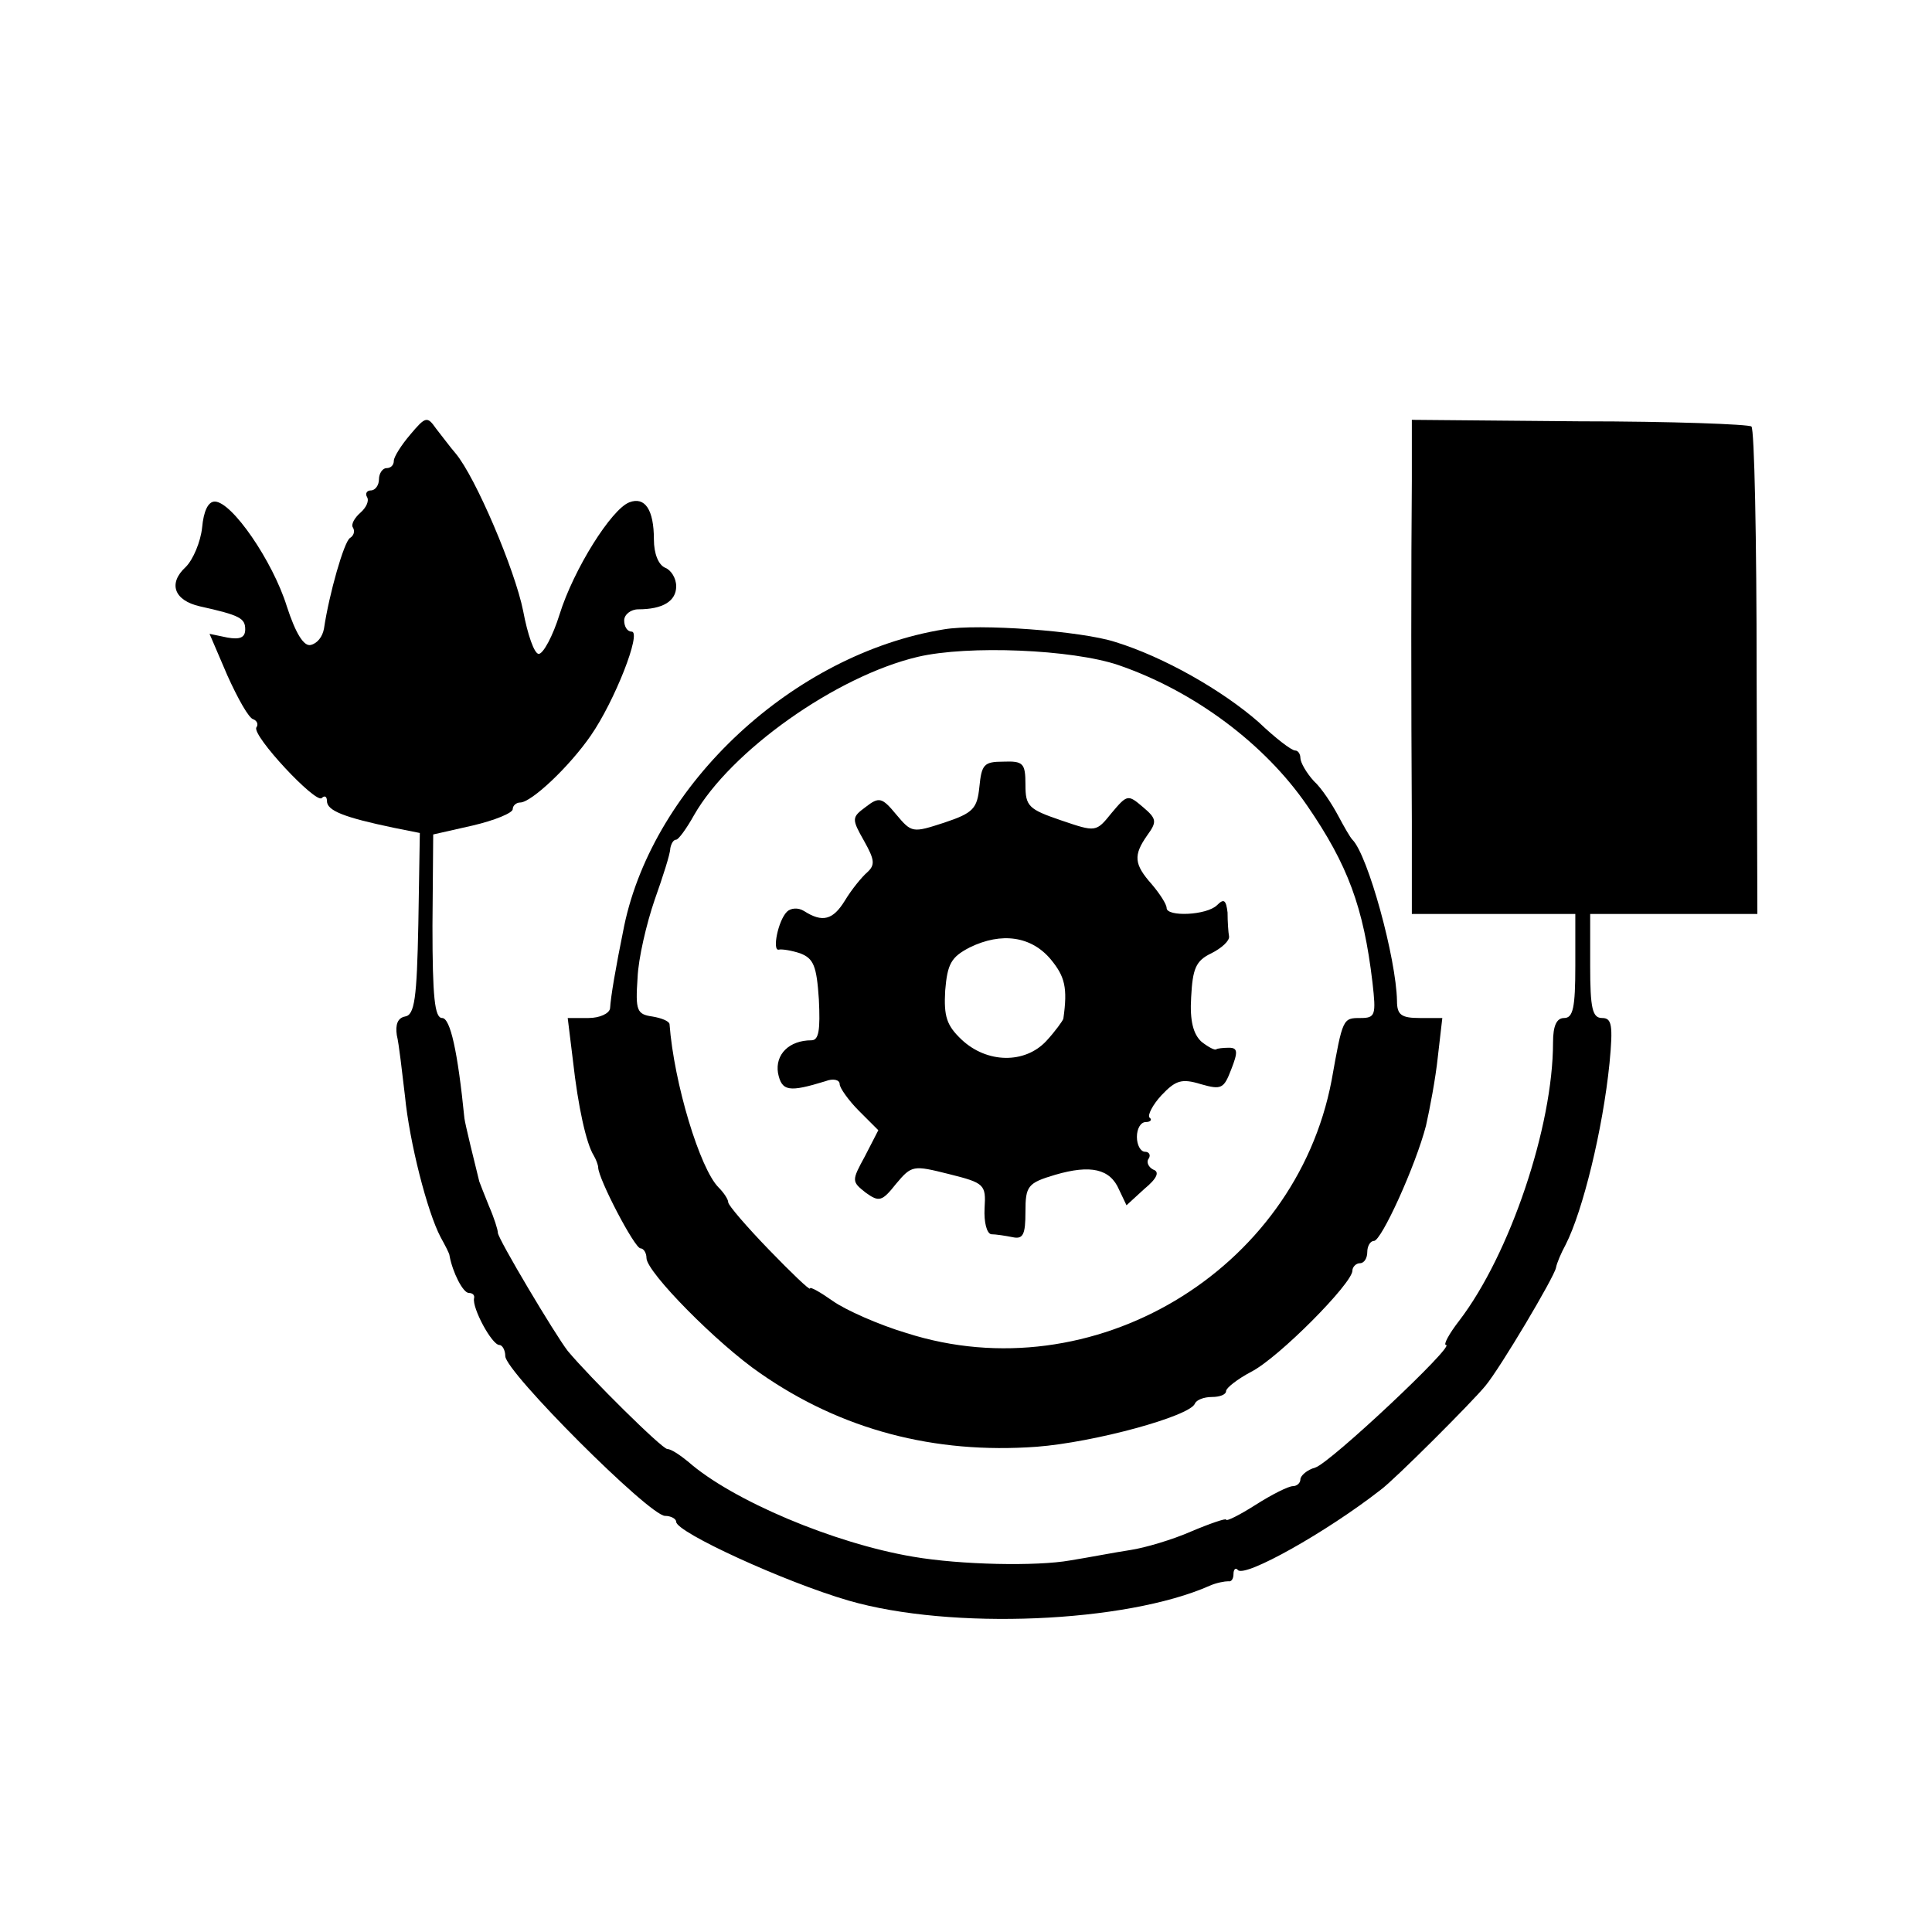
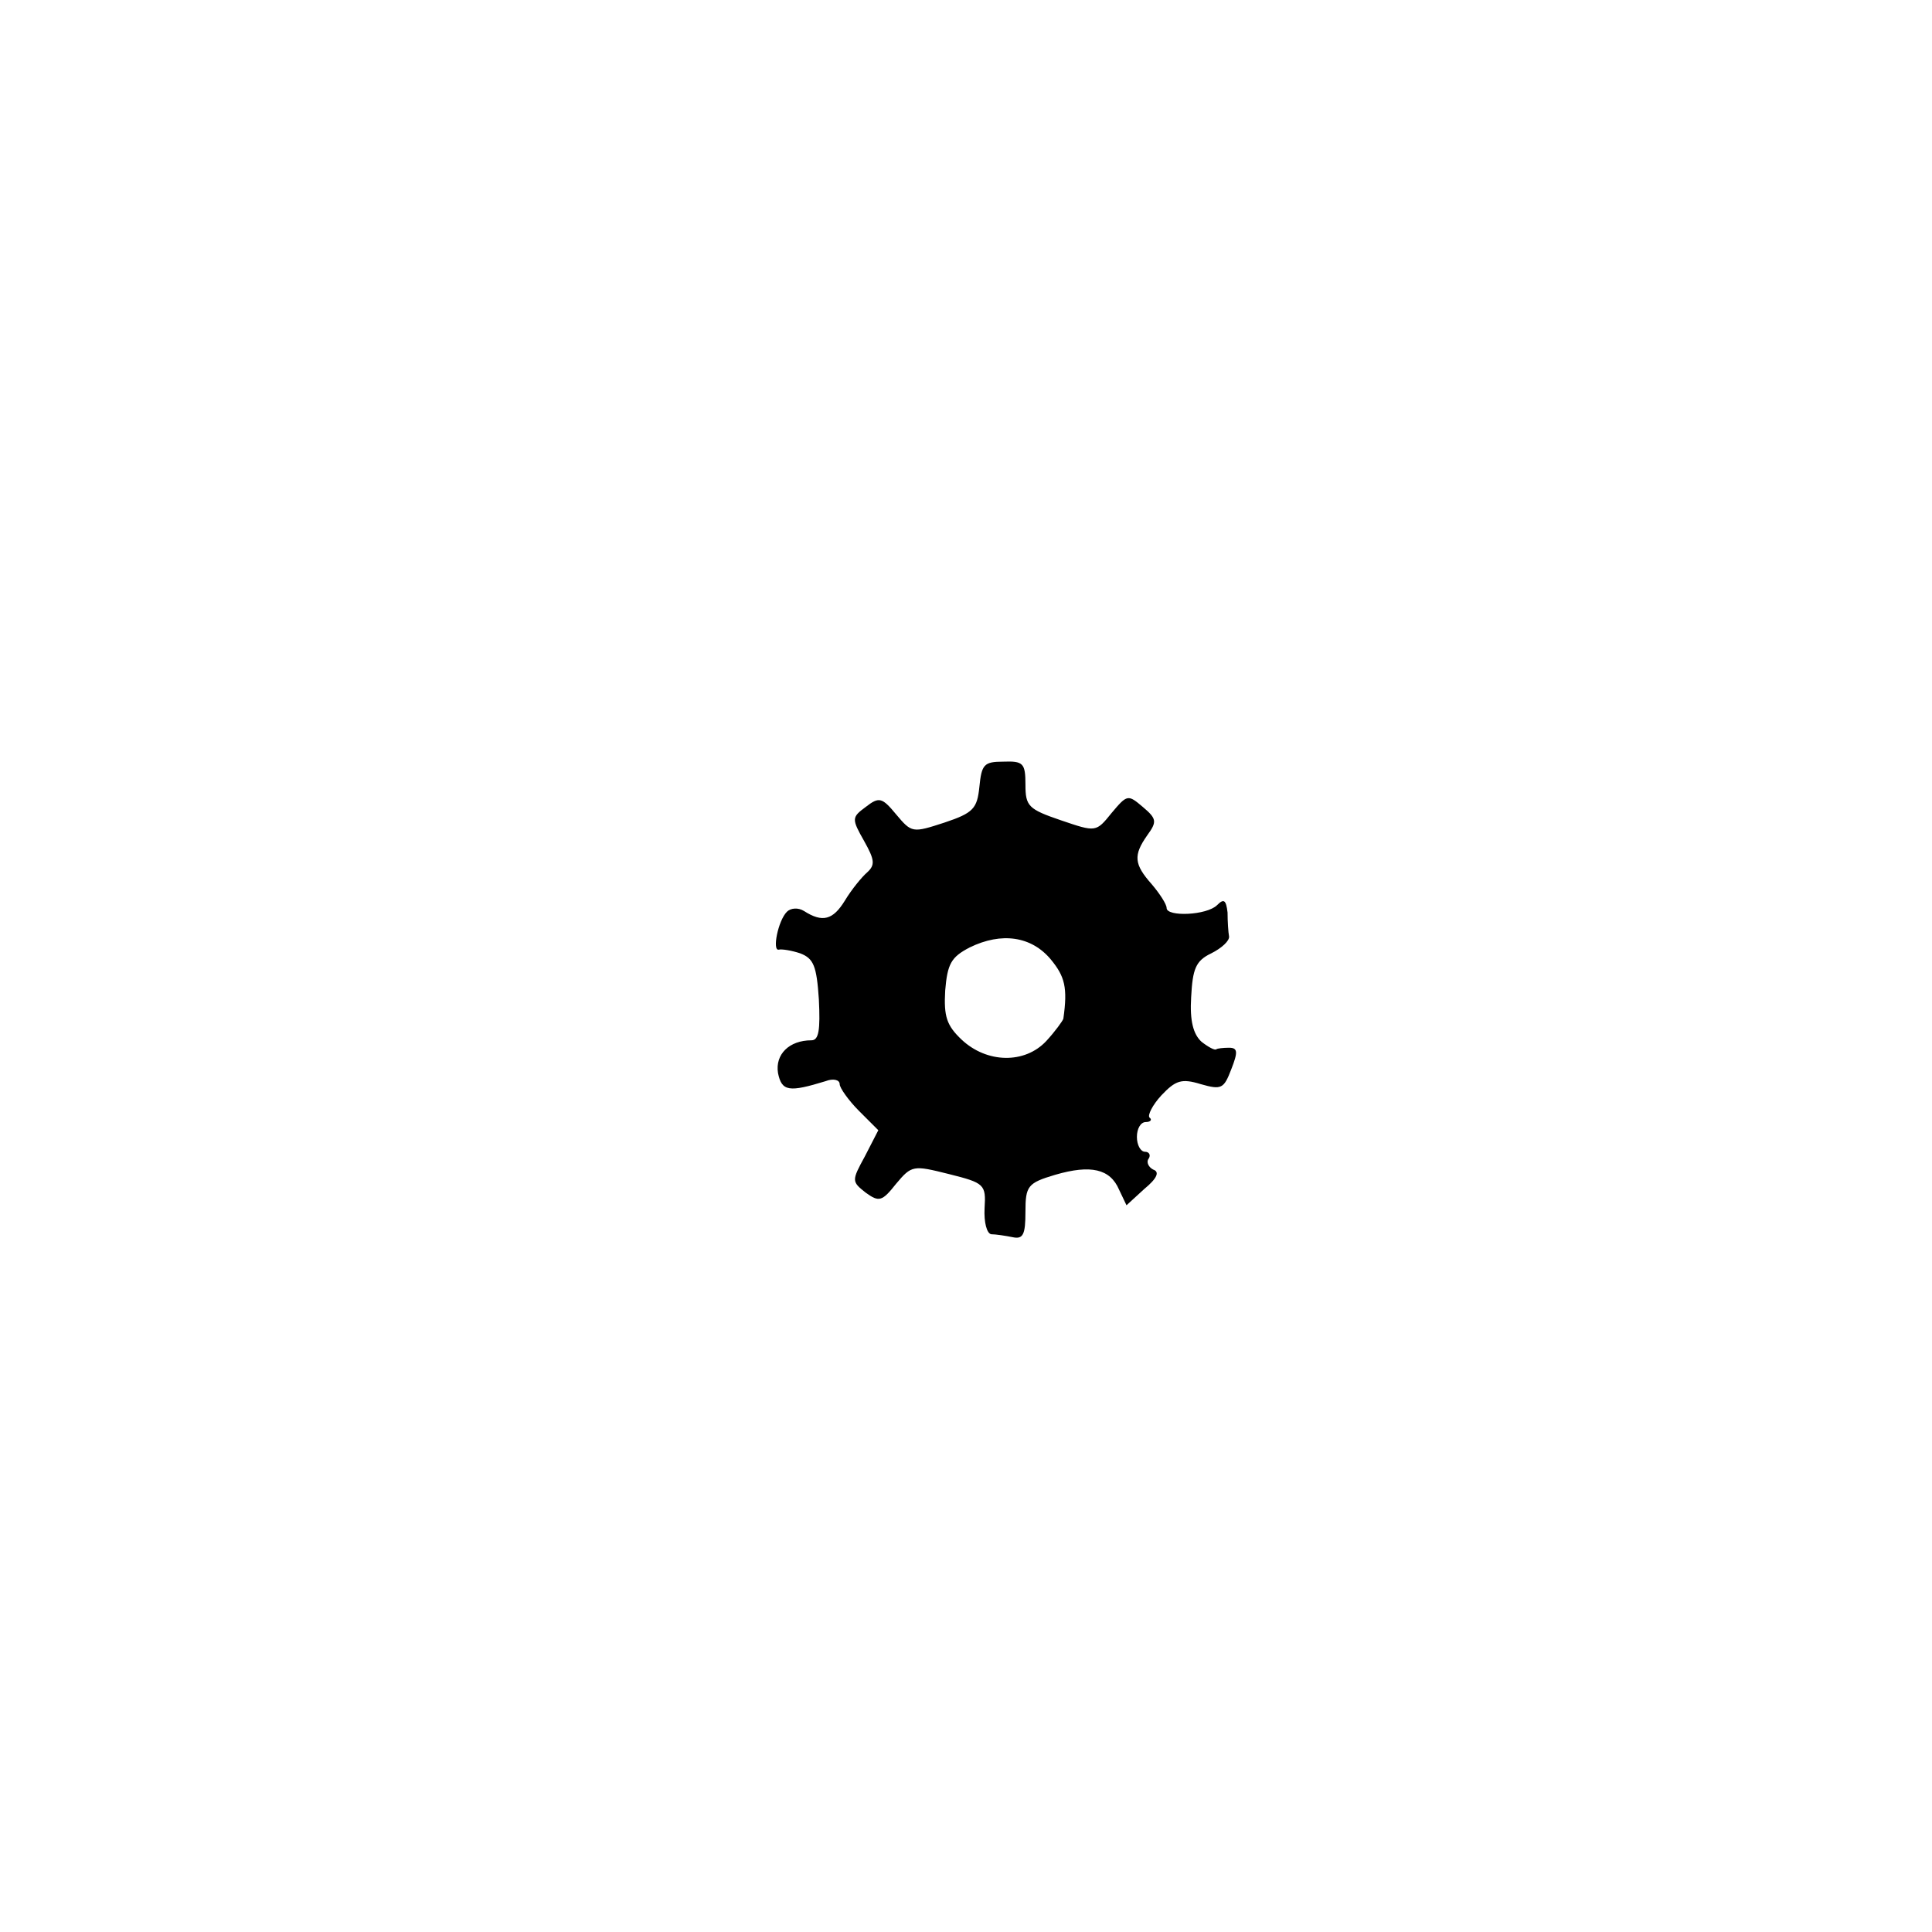
<svg xmlns="http://www.w3.org/2000/svg" version="1.0" width="260pt" height="260pt" viewBox="0 0 260 260" preserveAspectRatio="xMidYMid meet">
  <g transform="translate(0,260) scale(0.1,-0.1)" fill="#000000" stroke="none">
-     <path d="M552 2015 c-12 -14 -22 -30 -22 -35 0 -6 -4 -10 -10 -10 -5 0 -10 -7 -10 -15 0 -8 -5 -15 -11 -15 -5 0 -8 -4 -5 -9 3 -5 -1 -14 -9 -21 -8 -7 -13 -16 -10 -20 3 -5 1 -11 -4 -14 -8 -5 -28 -75 -35 -122 -2 -11 -9 -20 -18 -22 -9 -2 -20 15 -32 52 -19 61 -74 141 -97 141 -9 0 -15 -13 -17 -35 -2 -19 -12 -43 -22 -53 -24 -22 -16 -45 19 -53 54 -12 61 -16 61 -31 0 -11 -7 -14 -24 -11 l-24 5 24 -56 c14 -31 29 -58 35 -59 5 -2 7 -7 4 -11 -6 -11 80 -103 88 -95 4 4 7 2 7 -4 0 -13 23 -22 90 -36 l35 -7 -2 -122 c-2 -101 -5 -123 -18 -125 -10 -2 -13 -11 -11 -25 3 -12 7 -49 11 -82 6 -62 30 -156 48 -190 6 -11 12 -22 12 -25 4 -22 18 -50 26 -50 5 0 8 -3 7 -7 -3 -13 24 -63 34 -63 4 0 8 -7 8 -15 0 -21 194 -215 215 -215 8 0 15 -4 15 -8 0 -14 146 -81 232 -106 138 -40 373 -30 486 20 9 4 20 6 25 6 4 -1 7 3 7 10 0 6 3 9 6 5 10 -10 119 51 192 108 18 13 123 118 141 140 20 24 93 147 95 159 1 6 7 20 13 31 23 45 50 155 59 244 5 52 3 61 -10 61 -13 0 -16 13 -16 70 l0 70 113 0 112 0 -1 325 c0 179 -3 328 -7 331 -3 3 -107 7 -231 7 l-226 2 0 -82 c-1 -106 -1 -298 0 -458 l0 -125 110 0 110 0 0 -70 c0 -56 -3 -70 -15 -70 -10 0 -15 -10 -15 -33 0 -113 -58 -285 -126 -374 -14 -18 -22 -33 -18 -33 13 0 -156 -159 -176 -165 -11 -3 -20 -11 -20 -16 0 -5 -5 -9 -10 -9 -6 0 -28 -11 -50 -25 -22 -14 -40 -23 -40 -20 0 2 -21 -5 -47 -16 -25 -11 -62 -22 -82 -25 -20 -3 -56 -10 -81 -14 -45 -8 -147 -6 -211 5 -107 18 -244 76 -303 128 -11 9 -23 17 -28 17 -7 0 -104 96 -134 132 -17 22 -94 151 -94 159 0 4 -5 20 -12 36 -6 15 -12 30 -13 33 -6 24 -19 77 -20 85 -9 90 -19 135 -30 135 -10 0 -13 28 -13 124 l1 123 53 12 c30 7 54 17 54 22 0 5 5 9 10 9 15 0 66 48 95 90 32 46 69 140 55 140 -6 0 -10 7 -10 15 0 8 9 15 19 15 33 0 51 11 51 31 0 11 -7 22 -15 25 -9 4 -15 19 -15 38 0 40 -12 58 -33 50 -24 -9 -75 -90 -94 -151 -9 -29 -22 -53 -28 -53 -6 0 -15 26 -21 58 -11 55 -64 180 -91 212 -7 8 -18 23 -26 33 -12 17 -14 17 -35 -8z" />
-     <path d="M1270 1753 c-202 -33 -390 -208 -430 -399 -12 -59 -18 -95 -19 -111 -1 -7 -14 -13 -29 -13 l-28 0 7 -57 c7 -63 18 -112 28 -128 3 -5 6 -13 6 -16 0 -15 49 -109 57 -109 4 0 8 -6 8 -13 0 -19 96 -116 153 -155 109 -76 234 -109 372 -99 78 6 206 41 213 58 2 5 12 9 23 9 10 0 19 3 19 8 0 4 15 16 34 26 37 19 136 119 136 136 0 5 5 10 10 10 6 0 10 7 10 15 0 8 4 15 9 15 10 0 56 101 70 155 5 22 13 64 16 93 l6 52 -30 0 c-25 0 -31 4 -31 23 -1 57 -39 196 -60 217 -3 3 -11 17 -19 32 -8 15 -22 37 -33 47 -10 11 -18 25 -18 31 0 5 -3 10 -7 10 -5 0 -27 17 -49 38 -49 43 -128 88 -193 108 -46 15 -184 25 -231 17z m235 -48 c102 -35 197 -106 254 -189 55 -80 76 -137 88 -238 5 -44 4 -48 -16 -48 -24 0 -24 0 -39 -84 -49 -257 -322 -420 -572 -340 -37 11 -82 31 -99 43 -17 12 -31 20 -31 17 0 -3 -25 21 -55 52 -30 31 -55 60 -55 64 0 4 -6 13 -13 20 -25 25 -60 140 -66 220 -1 4 -11 8 -23 10 -21 3 -23 8 -20 52 1 26 12 73 23 105 11 31 21 62 21 69 1 6 4 12 8 12 3 0 14 15 24 33 49 86 191 187 301 213 68 16 208 10 270 -11z" />
    <path d="M1318 1541 c-3 -29 -8 -35 -47 -48 -43 -14 -44 -14 -65 11 -19 23 -23 24 -41 10 -19 -14 -19 -16 -2 -46 14 -25 15 -32 4 -42 -7 -6 -21 -23 -30 -38 -16 -26 -30 -30 -55 -14 -8 5 -18 4 -23 -1 -12 -12 -20 -53 -11 -51 4 1 17 -1 29 -5 18 -7 22 -17 25 -62 2 -41 0 -55 -10 -55 -30 0 -49 -19 -45 -44 5 -25 15 -26 64 -11 10 4 19 2 19 -4 0 -5 12 -22 26 -36 l26 -26 -18 -35 c-18 -33 -18 -34 1 -49 18 -13 22 -12 41 12 21 25 23 25 71 13 48 -12 50 -14 48 -46 -1 -19 3 -34 9 -35 6 0 19 -2 29 -4 14 -3 17 4 17 34 0 35 3 39 40 50 48 14 74 8 86 -20 l10 -21 24 22 c17 14 21 23 12 26 -6 3 -10 10 -6 15 3 5 0 9 -5 9 -6 0 -11 9 -11 20 0 11 5 20 12 20 6 0 9 3 5 6 -3 3 4 17 16 30 19 20 27 23 53 15 28 -8 31 -6 41 20 9 23 9 29 -3 29 -8 0 -16 -1 -17 -2 -2 -2 -11 3 -20 10 -11 10 -16 28 -14 60 2 38 6 49 27 59 14 7 25 17 24 23 -1 5 -2 20 -2 32 -2 17 -5 19 -14 10 -14 -14 -68 -16 -68 -4 0 5 -9 19 -20 32 -24 27 -25 39 -6 66 13 18 13 22 -6 38 -20 17 -21 17 -42 -8 -21 -26 -21 -26 -68 -10 -44 15 -48 19 -48 48 0 29 -3 32 -30 31 -26 0 -29 -4 -32 -34z m96 -232 c19 -23 23 -38 17 -80 -1 -3 -11 -17 -23 -30 -29 -31 -80 -30 -114 2 -20 19 -24 31 -22 66 3 36 8 45 33 58 43 21 83 15 109 -16z" />
  </g>
</svg>